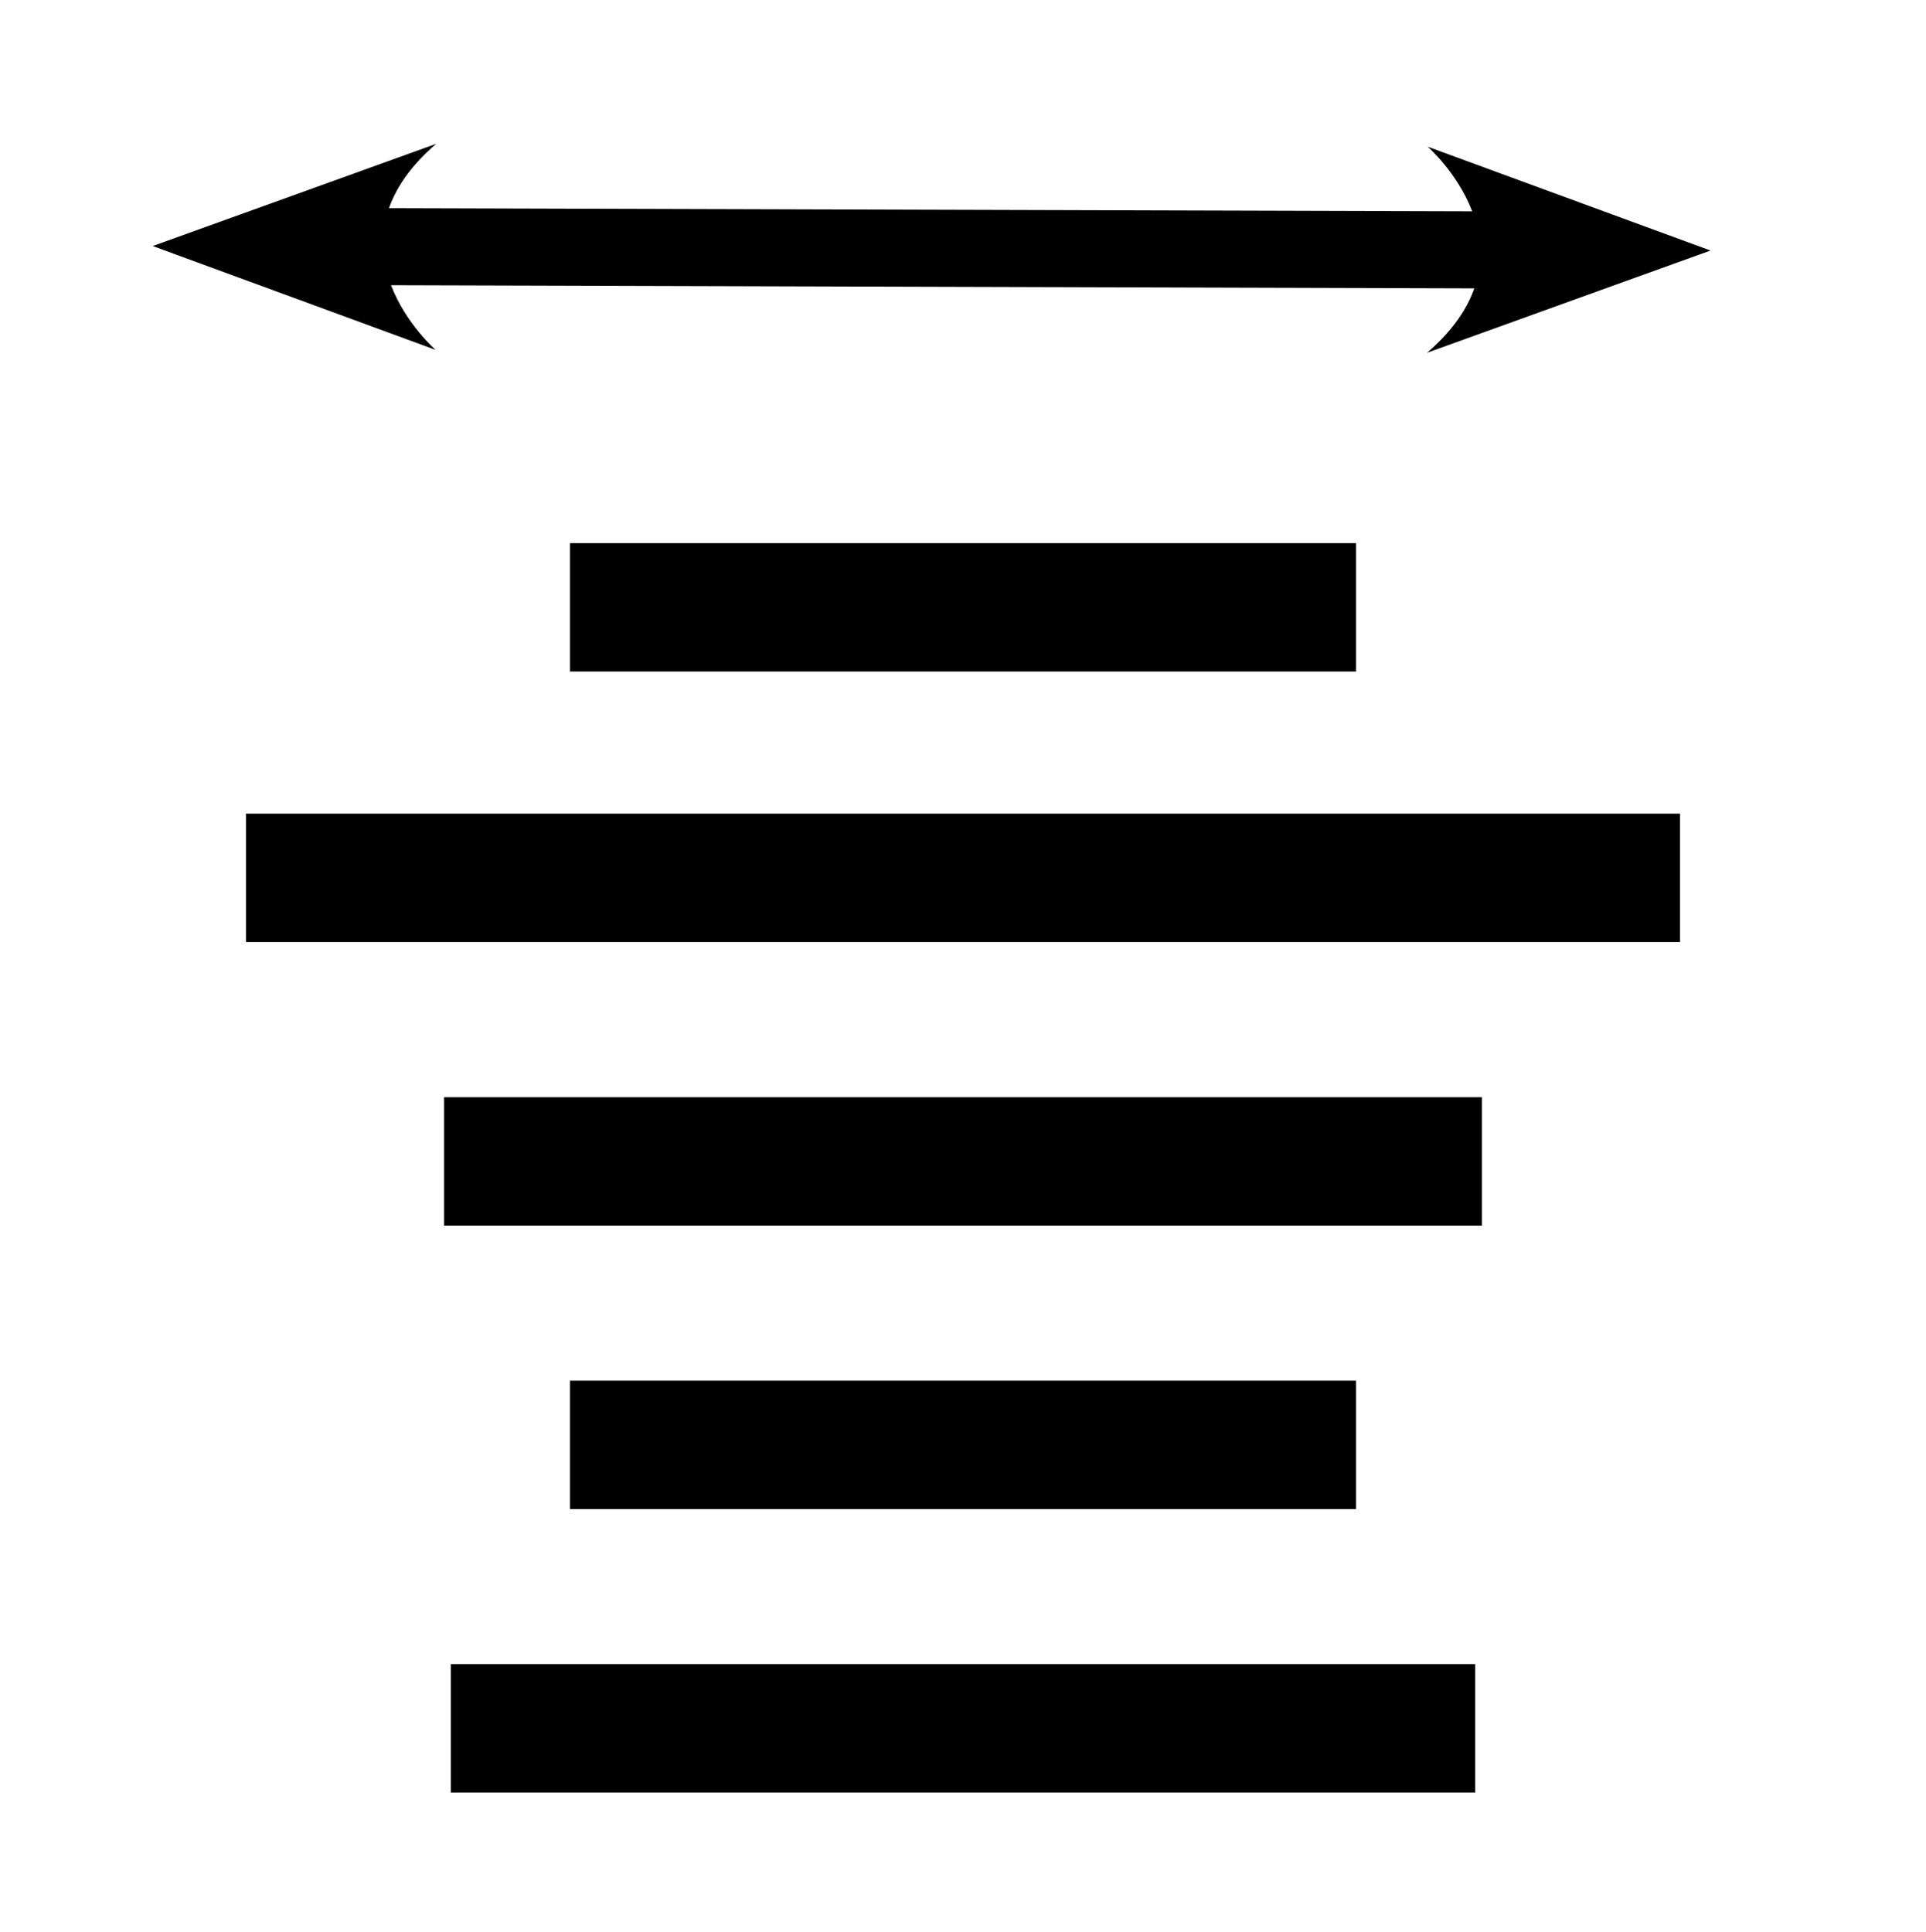
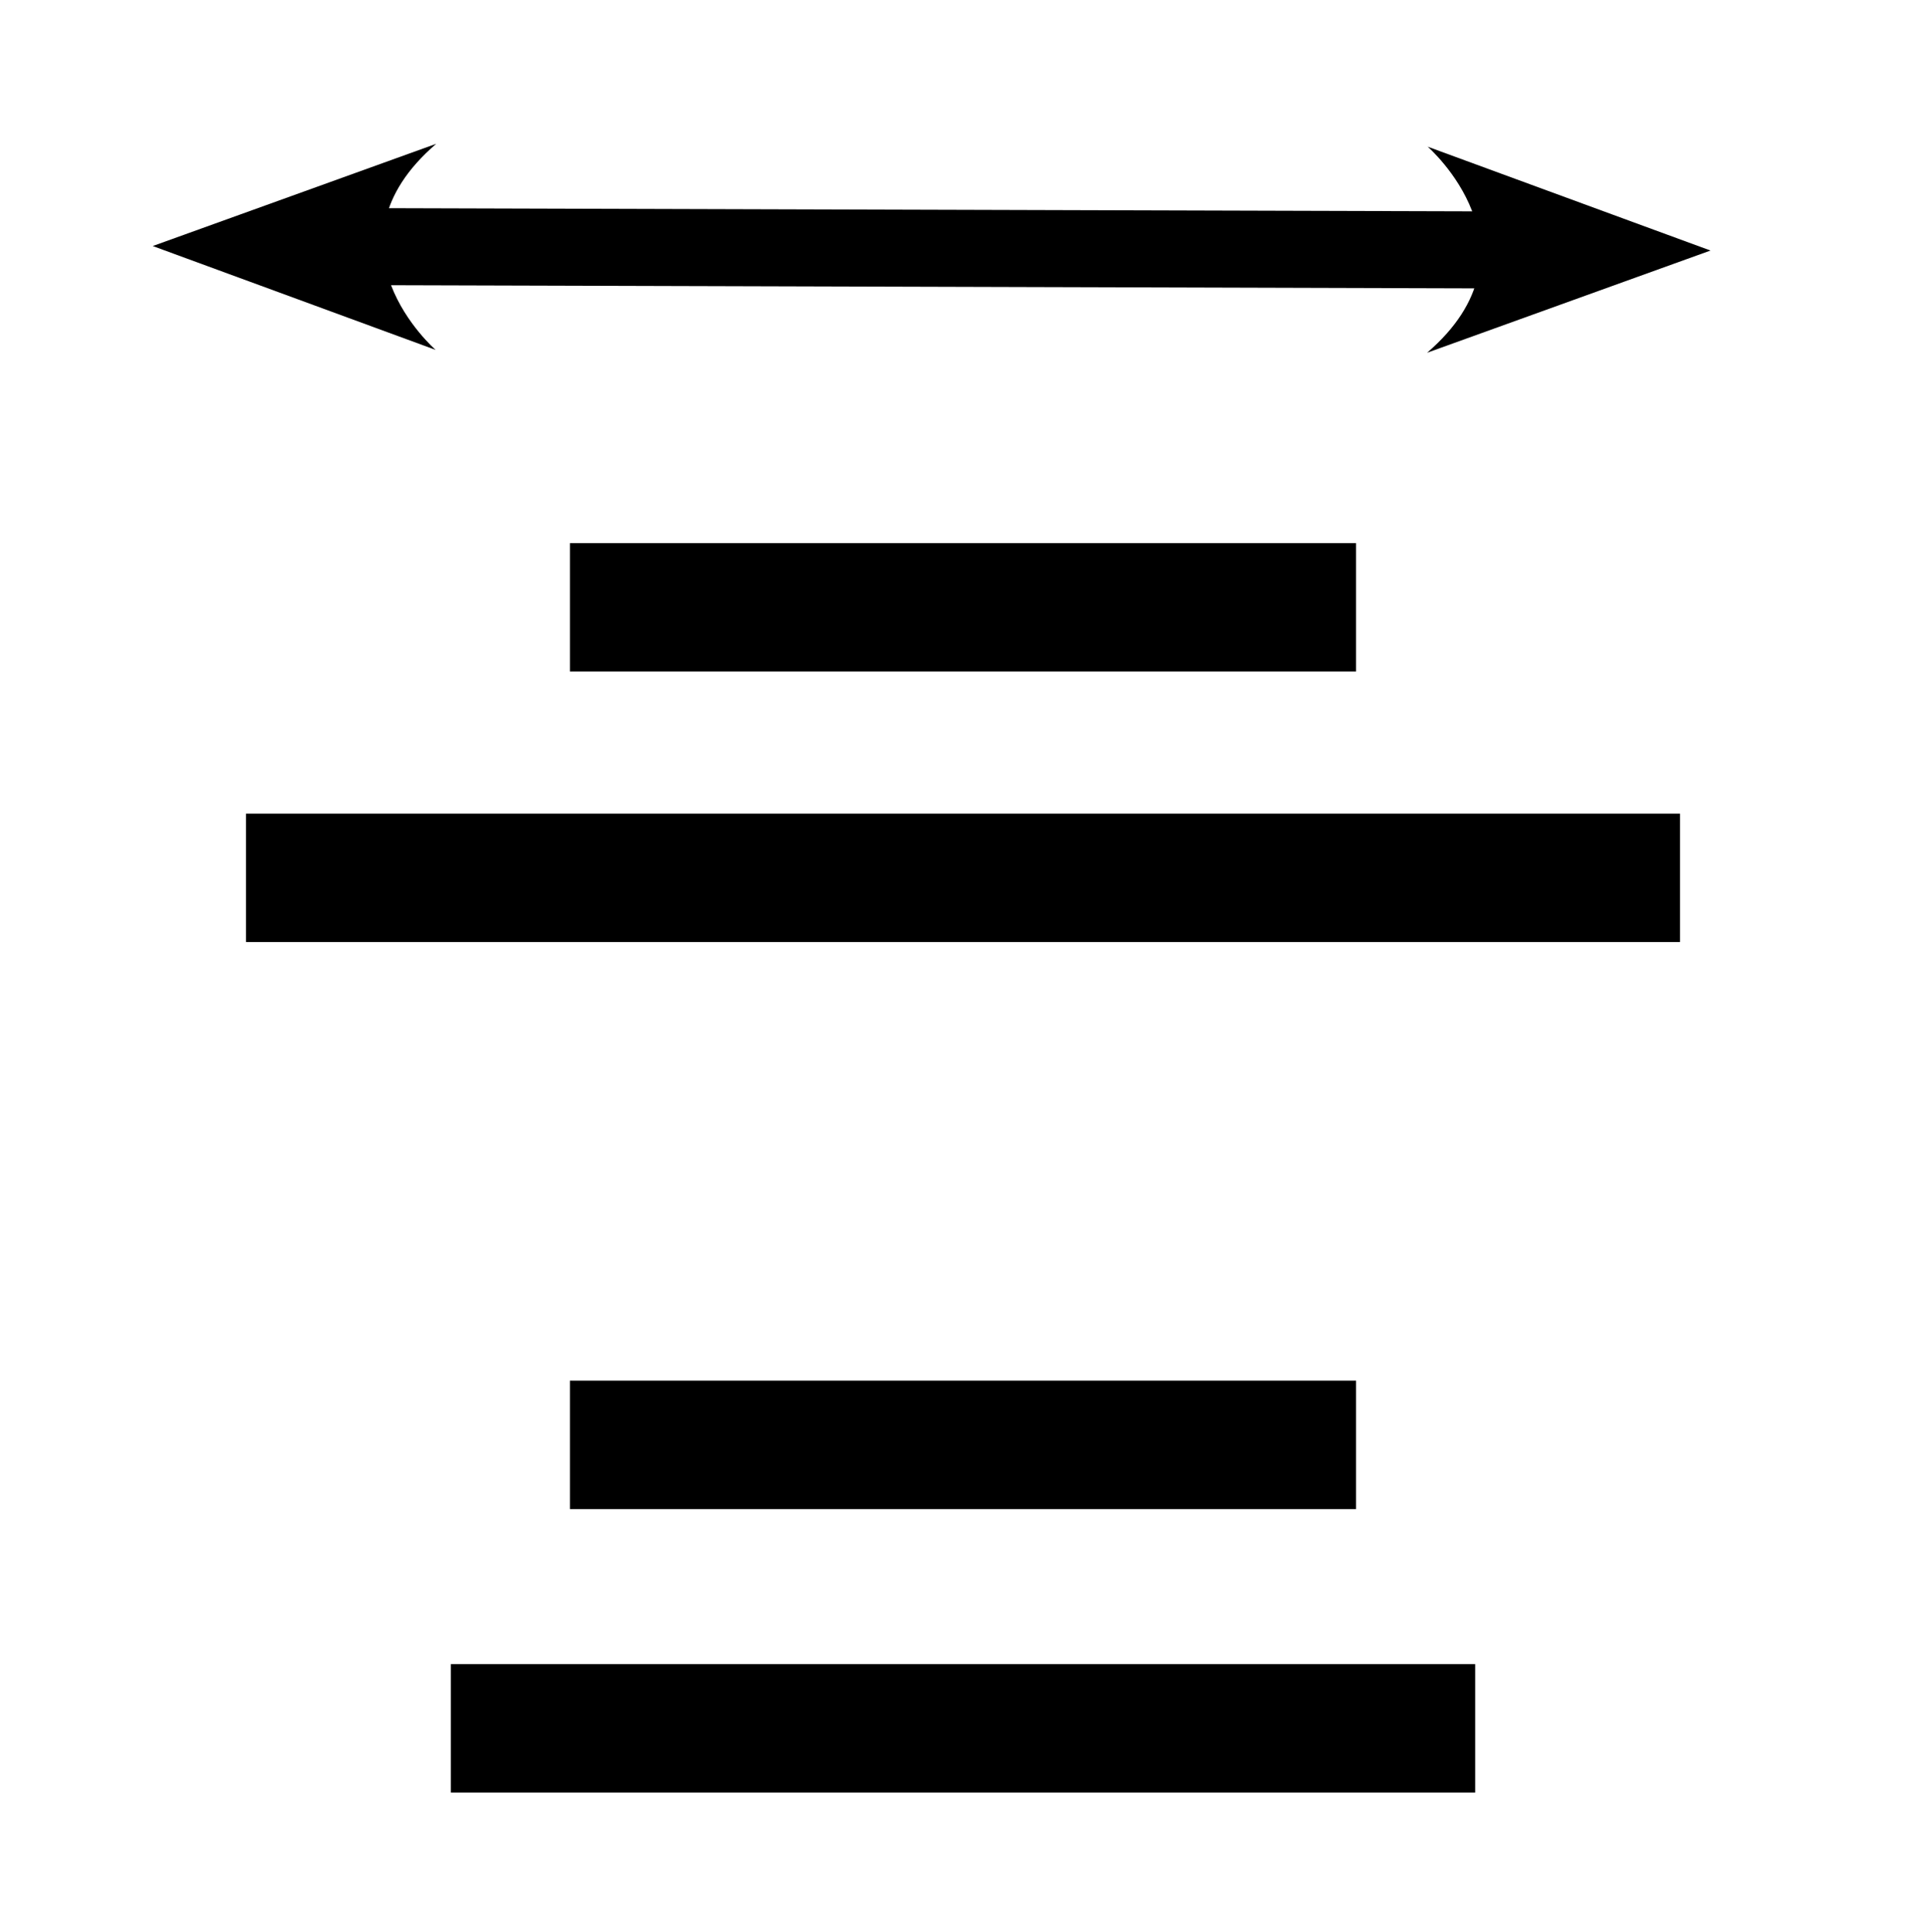
<svg xmlns="http://www.w3.org/2000/svg" xmlns:xlink="http://www.w3.org/1999/xlink" version="1.1" id="Layer_1" x="0px" y="0px" width="150px" height="150.5px" viewBox="0 0 150 150.5" enable-background="new 0 0 150 150.5" xml:space="preserve">
  <line fill="none" stroke="#000000" stroke-width="10" x1="44.386" y1="47.303" x2="105.613" y2="47.303" />
  <line fill="none" stroke="#000000" stroke-width="10" x1="19.158" y1="68.374" x2="130.842" y2="68.374" />
-   <line fill="none" stroke="#000000" stroke-width="10" x1="34.588" y1="90.461" x2="115.412" y2="90.461" />
  <line fill="none" stroke="#000000" stroke-width="10" x1="44.386" y1="112.539" x2="105.613" y2="112.539" />
  <line fill="none" stroke="#000000" stroke-width="10" x1="35.114" y1="134.617" x2="114.887" y2="134.617" />
  <g>
    <defs>
      <rect id="SVGID_1_" x="64.531" y="-41.323" transform="matrix(-0.003 1 -1 -0.003 92.107 -53.161)" width="16.051" height="121.323" />
    </defs>
    <clipPath id="SVGID_2_">
      <use xlink:href="#SVGID_1_" overflow="visible" />
    </clipPath>
    <line clip-path="url(#SVGID_2_)" fill="none" stroke="#000000" stroke-width="6" x1="120.444" y1="19.477" x2="24.668" y2="19.2" />
    <path clip-path="url(#SVGID_2_)" d="M133.218,19.514l-22.031-8.09c0,0,9.258,8.053-0.046,16.052L133.218,19.514" />
    <path clip-path="url(#SVGID_2_)" d="M11.896,19.163l22.032,8.09c0,0-9.259-8.053,0.046-16.052L11.896,19.163" />
  </g>
</svg>